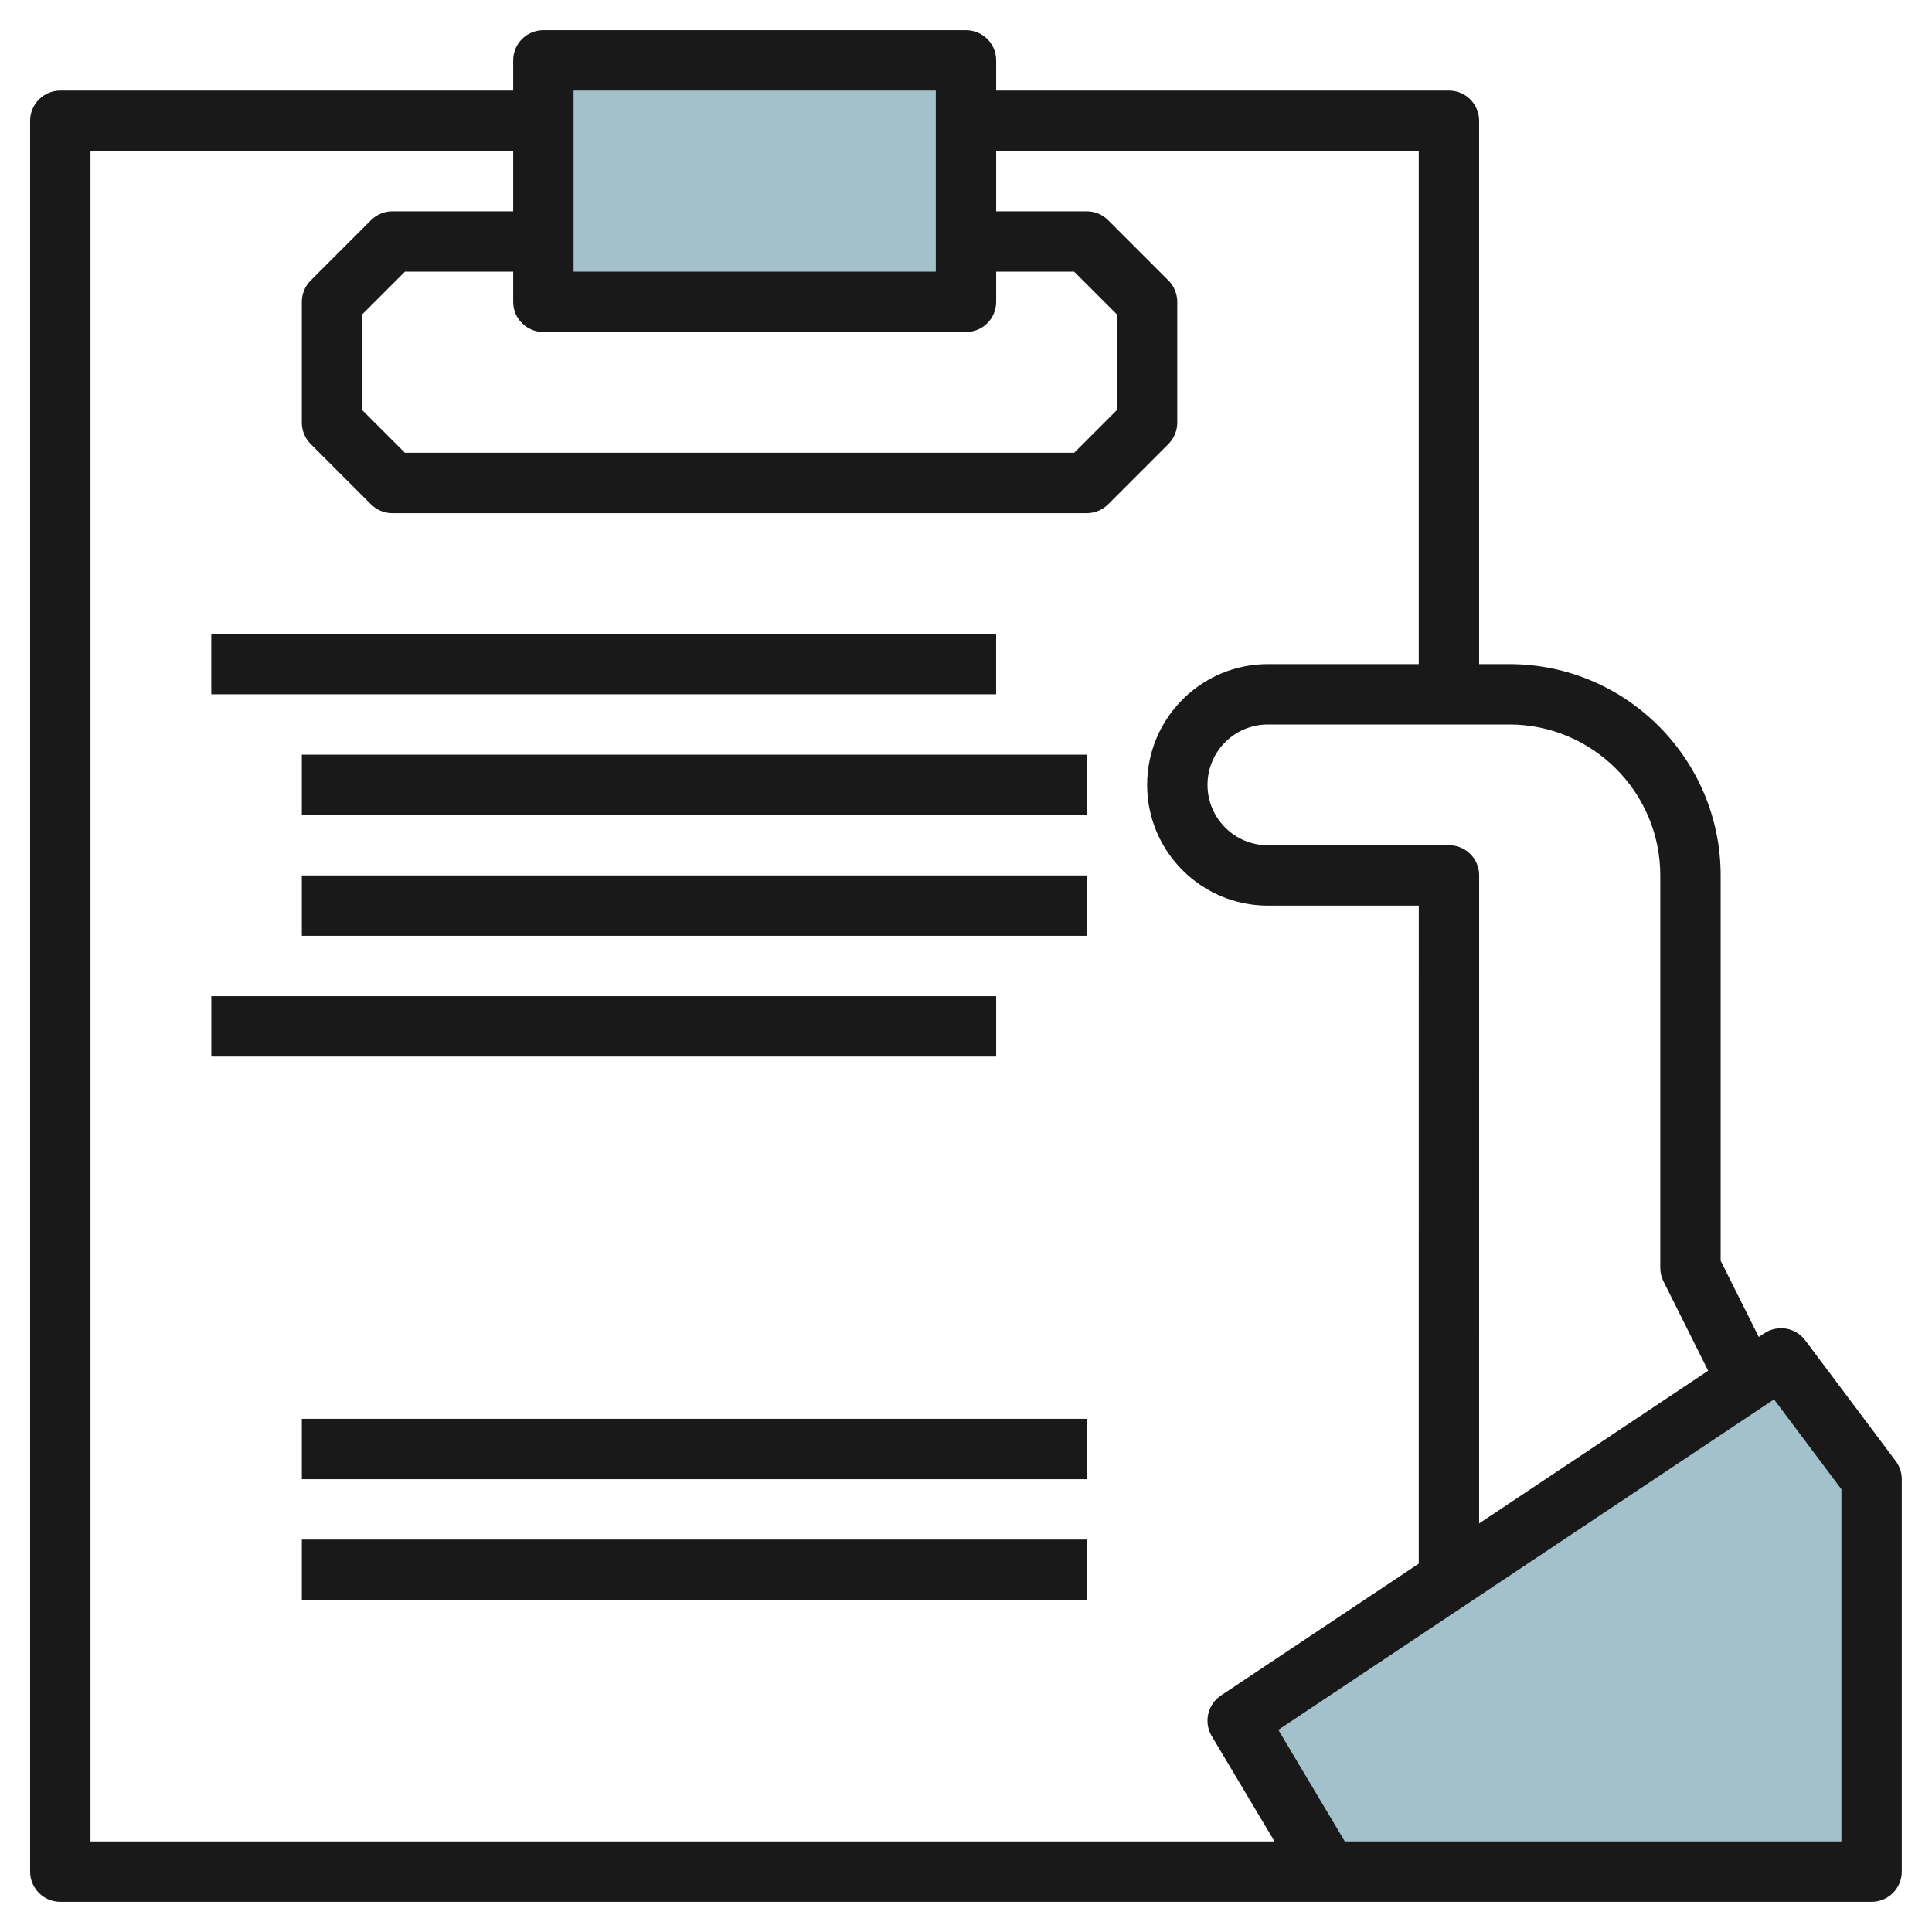
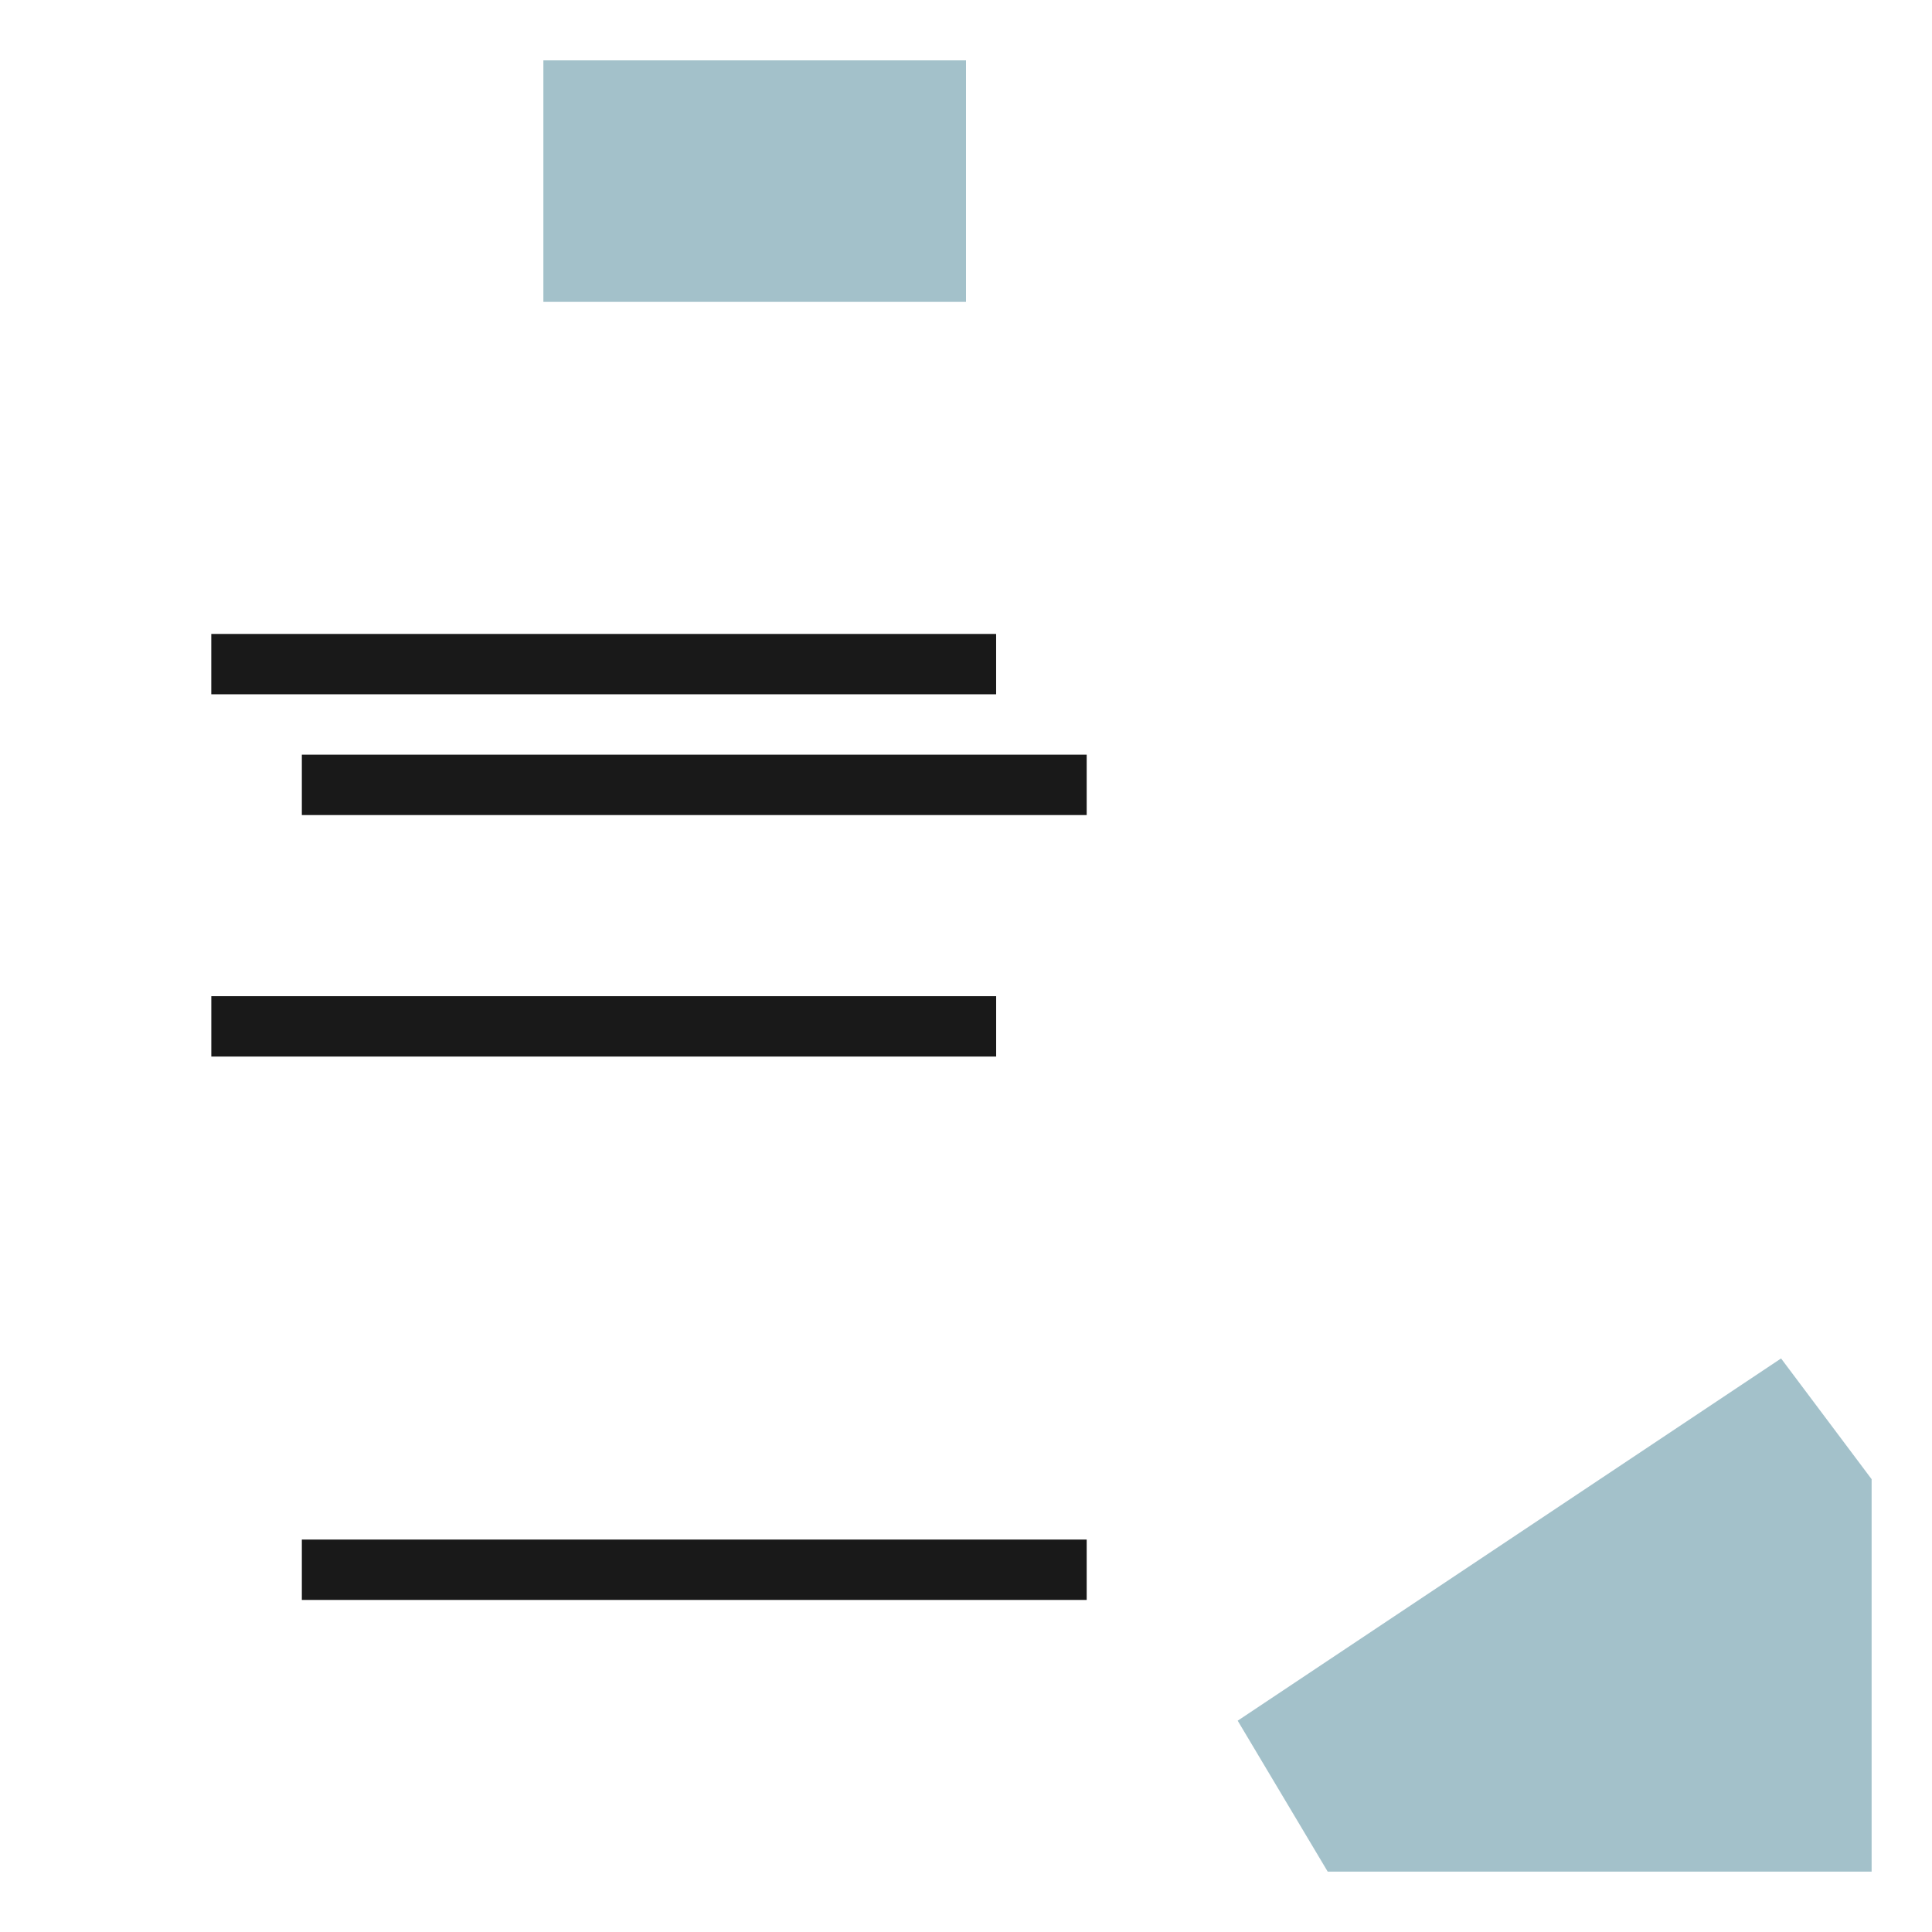
<svg xmlns="http://www.w3.org/2000/svg" id="Layer_3" enable-background="new 0 0 64 64" height="512" viewBox="0 0 64 64" width="512">
  <g>
    <path d="m43.982 62-2.982-5 18-12 3 4v13z" fill="#a3c1ca" />
    <path d="m18 2h14v8h-14z" fill="#a3c1ca" />
    <g fill="#191919">
-       <path d="m62.799 48.399-2.999-4c-.32-.425-.911-.525-1.355-.232l-.183.122-1.263-2.526v-12.763c0-3.86-3.14-7-7-7h-1.001v-18c0-.553-.447-1-1-1h-14.999v-1c0-.553-.447-1-1-1h-13.999c-.553 0-1 .447-1 1v1h-15.002c-.552 0-1 .448-1 1v58c0 .552.448 1 1 1h60.001c.552 0 1-.448 1-1v-13c0-.217-.07-.428-.2-.601zm-12.8-24.399c2.758 0 5 2.243 5 5v13c0 .155.037.309.106.447l1.48 2.96-7.587 5.058.001-21.465c.001-.266-.104-.52-.292-.708s-.442-.293-.708-.292h-6.001c-1.102 0-1.998-.897-1.998-2s.896-2 1.998-2zm-30.999-21h11.999v6h-11.999zm-1 7.999h13.999c.553 0 1-.447 1-1v-.999h2.585l1.414 1.414v3.171l-1.414 1.414h-22.171l-1.414-1.414v-3.171l1.414-1.414h3.587v1c0 .552.447.999 1 .999zm-15.002 50.001v-56h14.002v2h-4.001c-.266 0-.521.105-.708.292l-2 2c-.187.187-.292.442-.292.708v4c0 .266.104.52.292.708l2 2c.188.188.442.292.708.292h22.999c.266 0 .521-.105.708-.292l2-2c.188-.188.292-.442.292-.708v-4c0-.266-.104-.52-.292-.708l-2-2c-.187-.188-.442-.292-.708-.292h-2.999v-2h13.999v17h-5c-2.204 0-3.998 1.794-3.998 4s1.794 4 3.999 4h5l-.001 21.798-6.554 4.369c-.442.296-.576.887-.304 1.344l2.081 3.489zm58.001 0h-16.45l-2.203-3.696 16.421-10.948 2.232 2.977z" />
      <path d="m6.999 21h25.999v2h-25.999z" />
      <path d="m9.999 25h25.999v2h-25.999z" />
-       <path d="m9.999 29h25.999v2h-25.999z" />
-       <path d="m9.999 47h25.999v2h-25.999z" />
      <path d="m9.999 51h25.999v2h-25.999z" />
      <path d="m7 33h25.999v2h-25.999z" />
    </g>
  </g>
</svg>